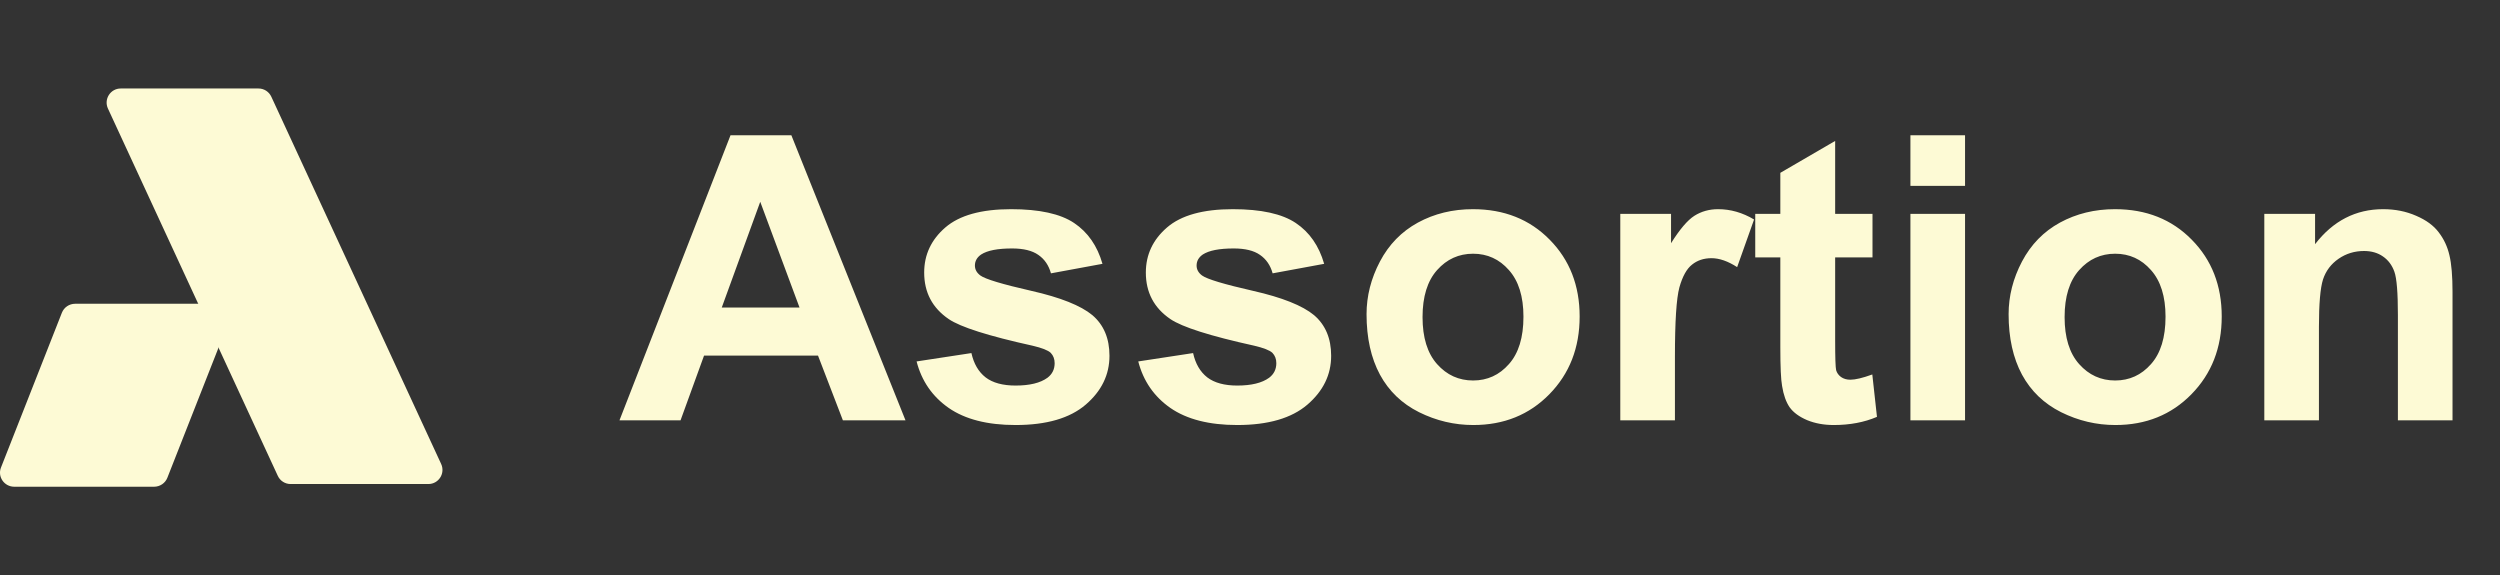
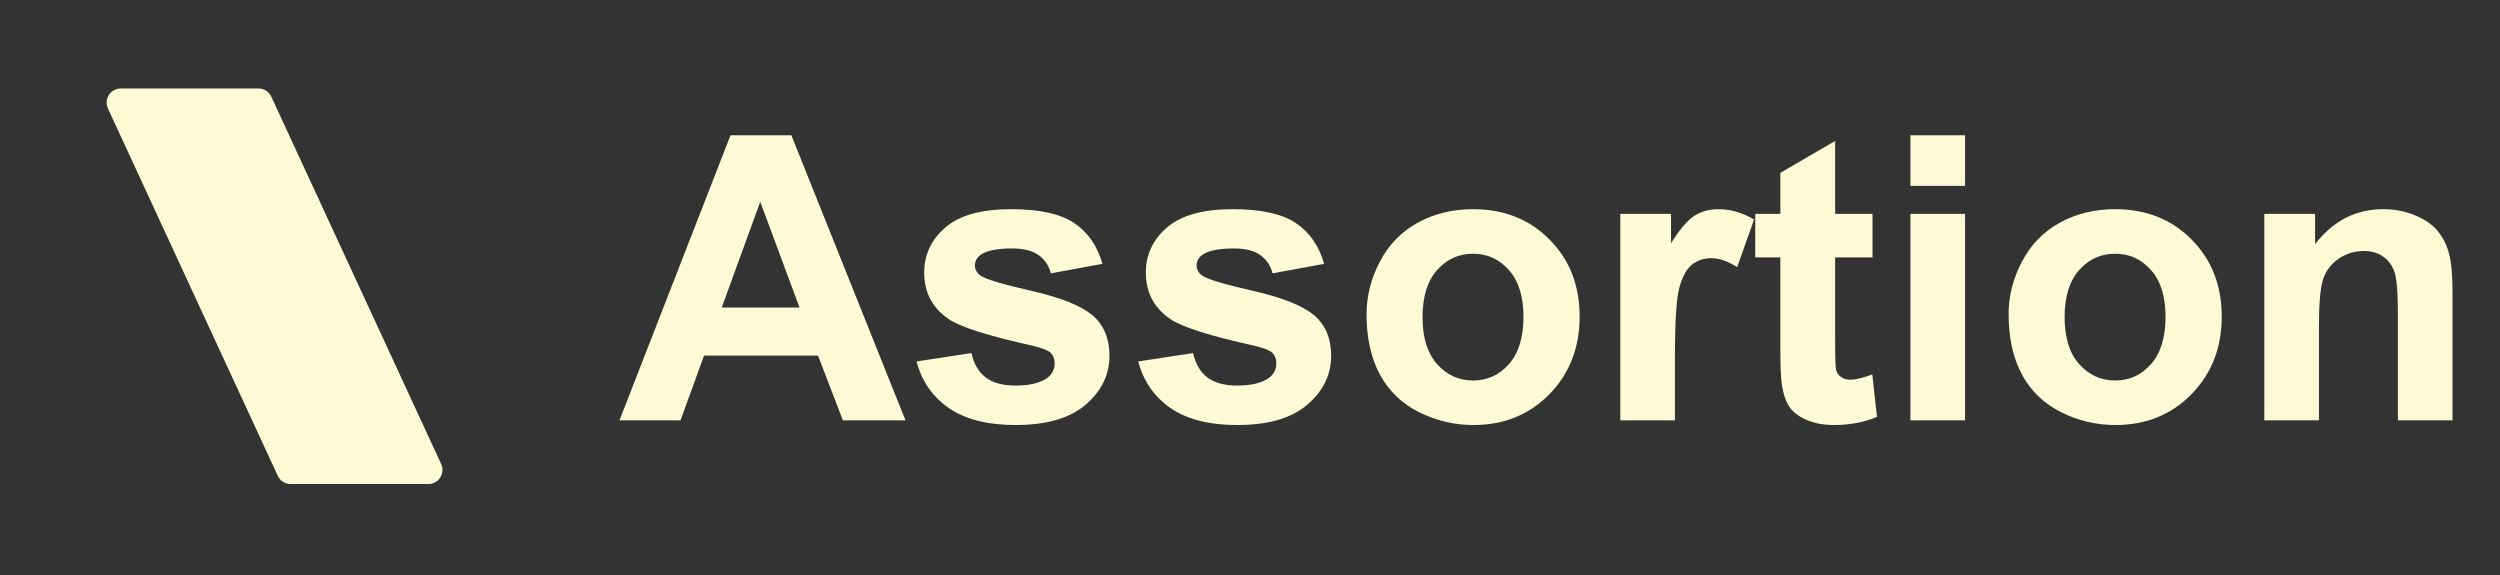
<svg xmlns="http://www.w3.org/2000/svg" width="113" height="26" viewBox="0 0 113 26" fill="none">
  <rect x="0" y="0" width="113" height="26" fill="#333333" stroke="none" />
-   <path d="M2.797 14.136C2.893 13.891 3.131 13.73 3.397 13.73H9.716C10.17 13.73 10.481 14.179 10.317 14.596L7.565 21.594C7.469 21.839 7.23 22 6.964 22H0.645C0.192 22 -0.12 21.55 0.044 21.134L2.797 14.136Z" fill="#FDFAD5" />
-   <path d="M4.879 4.907C4.684 4.484 4.991 4 5.456 4H11.686C11.933 4 12.158 4.144 12.263 4.37L19.94 20.971C20.136 21.394 19.828 21.878 19.363 21.878H13.134C12.886 21.878 12.661 21.734 12.557 21.509L4.879 4.907Z" fill="#FDFAD5" />
+   <path d="M4.879 4.907C4.684 4.484 4.991 4 5.456 4H11.686C11.933 4 12.158 4.144 12.263 4.37L19.94 20.971C20.136 21.394 19.828 21.878 19.363 21.878H13.134C12.886 21.878 12.661 21.734 12.557 21.509L4.879 4.907" fill="#FDFAD5" />
  <path d="M40.929 19H38.099L36.974 16.073H31.823L30.76 19H28L33.019 6.115H35.77L40.929 19ZM36.139 13.902L34.363 9.121L32.623 13.902H36.139ZM41.43 16.337L43.908 15.959C44.014 16.439 44.227 16.806 44.55 17.058C44.872 17.304 45.323 17.427 45.903 17.427C46.542 17.427 47.023 17.31 47.345 17.075C47.562 16.911 47.67 16.691 47.67 16.416C47.67 16.229 47.611 16.073 47.494 15.95C47.371 15.833 47.096 15.725 46.668 15.625C44.676 15.185 43.413 14.784 42.88 14.421C42.142 13.917 41.773 13.217 41.773 12.32C41.773 11.512 42.092 10.832 42.73 10.281C43.369 9.73 44.359 9.455 45.701 9.455C46.978 9.455 47.928 9.663 48.549 10.079C49.17 10.495 49.598 11.11 49.832 11.925L47.503 12.355C47.403 11.992 47.213 11.714 46.932 11.521C46.656 11.327 46.261 11.23 45.745 11.23C45.095 11.23 44.629 11.321 44.348 11.503C44.16 11.632 44.066 11.799 44.066 12.004C44.066 12.18 44.148 12.329 44.312 12.452C44.535 12.616 45.303 12.848 46.615 13.146C47.934 13.445 48.853 13.812 49.375 14.245C49.891 14.685 50.148 15.297 50.148 16.082C50.148 16.938 49.791 17.673 49.076 18.288C48.361 18.903 47.304 19.211 45.903 19.211C44.632 19.211 43.624 18.953 42.88 18.438C42.142 17.922 41.658 17.222 41.43 16.337ZM51.449 16.337L53.928 15.959C54.033 16.439 54.247 16.806 54.569 17.058C54.892 17.304 55.343 17.427 55.923 17.427C56.562 17.427 57.042 17.31 57.364 17.075C57.581 16.911 57.69 16.691 57.69 16.416C57.69 16.229 57.631 16.073 57.514 15.95C57.391 15.833 57.115 15.725 56.688 15.625C54.695 15.185 53.433 14.784 52.899 14.421C52.161 13.917 51.792 13.217 51.792 12.32C51.792 11.512 52.111 10.832 52.75 10.281C53.389 9.73 54.379 9.455 55.721 9.455C56.998 9.455 57.947 9.663 58.568 10.079C59.19 10.495 59.617 11.11 59.852 11.925L57.523 12.355C57.423 11.992 57.232 11.714 56.951 11.521C56.676 11.327 56.28 11.23 55.765 11.23C55.114 11.23 54.648 11.321 54.367 11.503C54.18 11.632 54.086 11.799 54.086 12.004C54.086 12.18 54.168 12.329 54.332 12.452C54.555 12.616 55.322 12.848 56.635 13.146C57.953 13.445 58.873 13.812 59.395 14.245C59.91 14.685 60.168 15.297 60.168 16.082C60.168 16.938 59.81 17.673 59.096 18.288C58.381 18.903 57.323 19.211 55.923 19.211C54.651 19.211 53.644 18.953 52.899 18.438C52.161 17.922 51.678 17.222 51.449 16.337ZM61.768 14.201C61.768 13.381 61.97 12.587 62.374 11.819C62.778 11.052 63.35 10.466 64.088 10.062C64.832 9.657 65.661 9.455 66.575 9.455C67.987 9.455 69.144 9.915 70.047 10.835C70.949 11.749 71.4 12.906 71.4 14.307C71.4 15.719 70.943 16.891 70.029 17.822C69.121 18.748 67.976 19.211 66.593 19.211C65.737 19.211 64.92 19.018 64.141 18.631C63.367 18.244 62.778 17.679 62.374 16.935C61.97 16.185 61.768 15.273 61.768 14.201ZM64.299 14.333C64.299 15.259 64.519 15.968 64.958 16.46C65.397 16.952 65.939 17.198 66.584 17.198C67.228 17.198 67.768 16.952 68.201 16.46C68.641 15.968 68.86 15.253 68.86 14.315C68.86 13.401 68.641 12.698 68.201 12.206C67.768 11.714 67.228 11.468 66.584 11.468C65.939 11.468 65.397 11.714 64.958 12.206C64.519 12.698 64.299 13.407 64.299 14.333ZM75.707 19H73.237V9.666H75.531V10.993C75.924 10.366 76.275 9.953 76.586 9.754C76.902 9.555 77.26 9.455 77.658 9.455C78.221 9.455 78.763 9.61 79.284 9.921L78.519 12.074C78.103 11.805 77.717 11.67 77.359 11.67C77.014 11.67 76.721 11.767 76.481 11.96C76.24 12.148 76.05 12.49 75.909 12.988C75.774 13.486 75.707 14.529 75.707 16.117V19ZM84.637 9.666V11.635H82.949V15.396C82.949 16.158 82.964 16.604 82.993 16.732C83.028 16.855 83.102 16.958 83.213 17.04C83.33 17.122 83.471 17.163 83.635 17.163C83.863 17.163 84.194 17.084 84.628 16.926L84.839 18.842C84.265 19.088 83.614 19.211 82.888 19.211C82.442 19.211 82.041 19.138 81.684 18.991C81.326 18.839 81.062 18.645 80.893 18.411C80.728 18.171 80.614 17.849 80.55 17.444C80.497 17.157 80.471 16.577 80.471 15.704V11.635H79.337V9.666H80.471V7.812L82.949 6.37V9.666H84.637ZM86.351 8.4V6.115H88.82V8.4H86.351ZM86.351 19V9.666H88.82V19H86.351ZM90.789 14.201C90.789 13.381 90.991 12.587 91.395 11.819C91.8 11.052 92.371 10.466 93.109 10.062C93.853 9.657 94.683 9.455 95.597 9.455C97.009 9.455 98.166 9.915 99.068 10.835C99.971 11.749 100.422 12.906 100.422 14.307C100.422 15.719 99.965 16.891 99.051 17.822C98.143 18.748 96.997 19.211 95.614 19.211C94.759 19.211 93.941 19.018 93.162 18.631C92.389 18.244 91.8 17.679 91.395 16.935C90.991 16.185 90.789 15.273 90.789 14.201ZM93.32 14.333C93.32 15.259 93.54 15.968 93.98 16.46C94.419 16.952 94.961 17.198 95.606 17.198C96.25 17.198 96.789 16.952 97.223 16.46C97.662 15.968 97.882 15.253 97.882 14.315C97.882 13.401 97.662 12.698 97.223 12.206C96.789 11.714 96.25 11.468 95.606 11.468C94.961 11.468 94.419 11.714 93.98 12.206C93.54 12.698 93.32 13.407 93.32 14.333ZM110.854 19H108.385V14.236C108.385 13.229 108.332 12.578 108.227 12.285C108.121 11.986 107.948 11.755 107.708 11.591C107.474 11.427 107.189 11.345 106.855 11.345C106.428 11.345 106.044 11.462 105.704 11.696C105.364 11.931 105.13 12.241 105.001 12.628C104.878 13.015 104.816 13.729 104.816 14.773V19H102.347V9.666H104.641V11.037C105.455 9.982 106.48 9.455 107.717 9.455C108.262 9.455 108.76 9.555 109.211 9.754C109.662 9.947 110.002 10.196 110.23 10.501C110.465 10.806 110.626 11.151 110.714 11.538C110.808 11.925 110.854 12.479 110.854 13.199V19Z" fill="#FDFAD5" />
</svg>